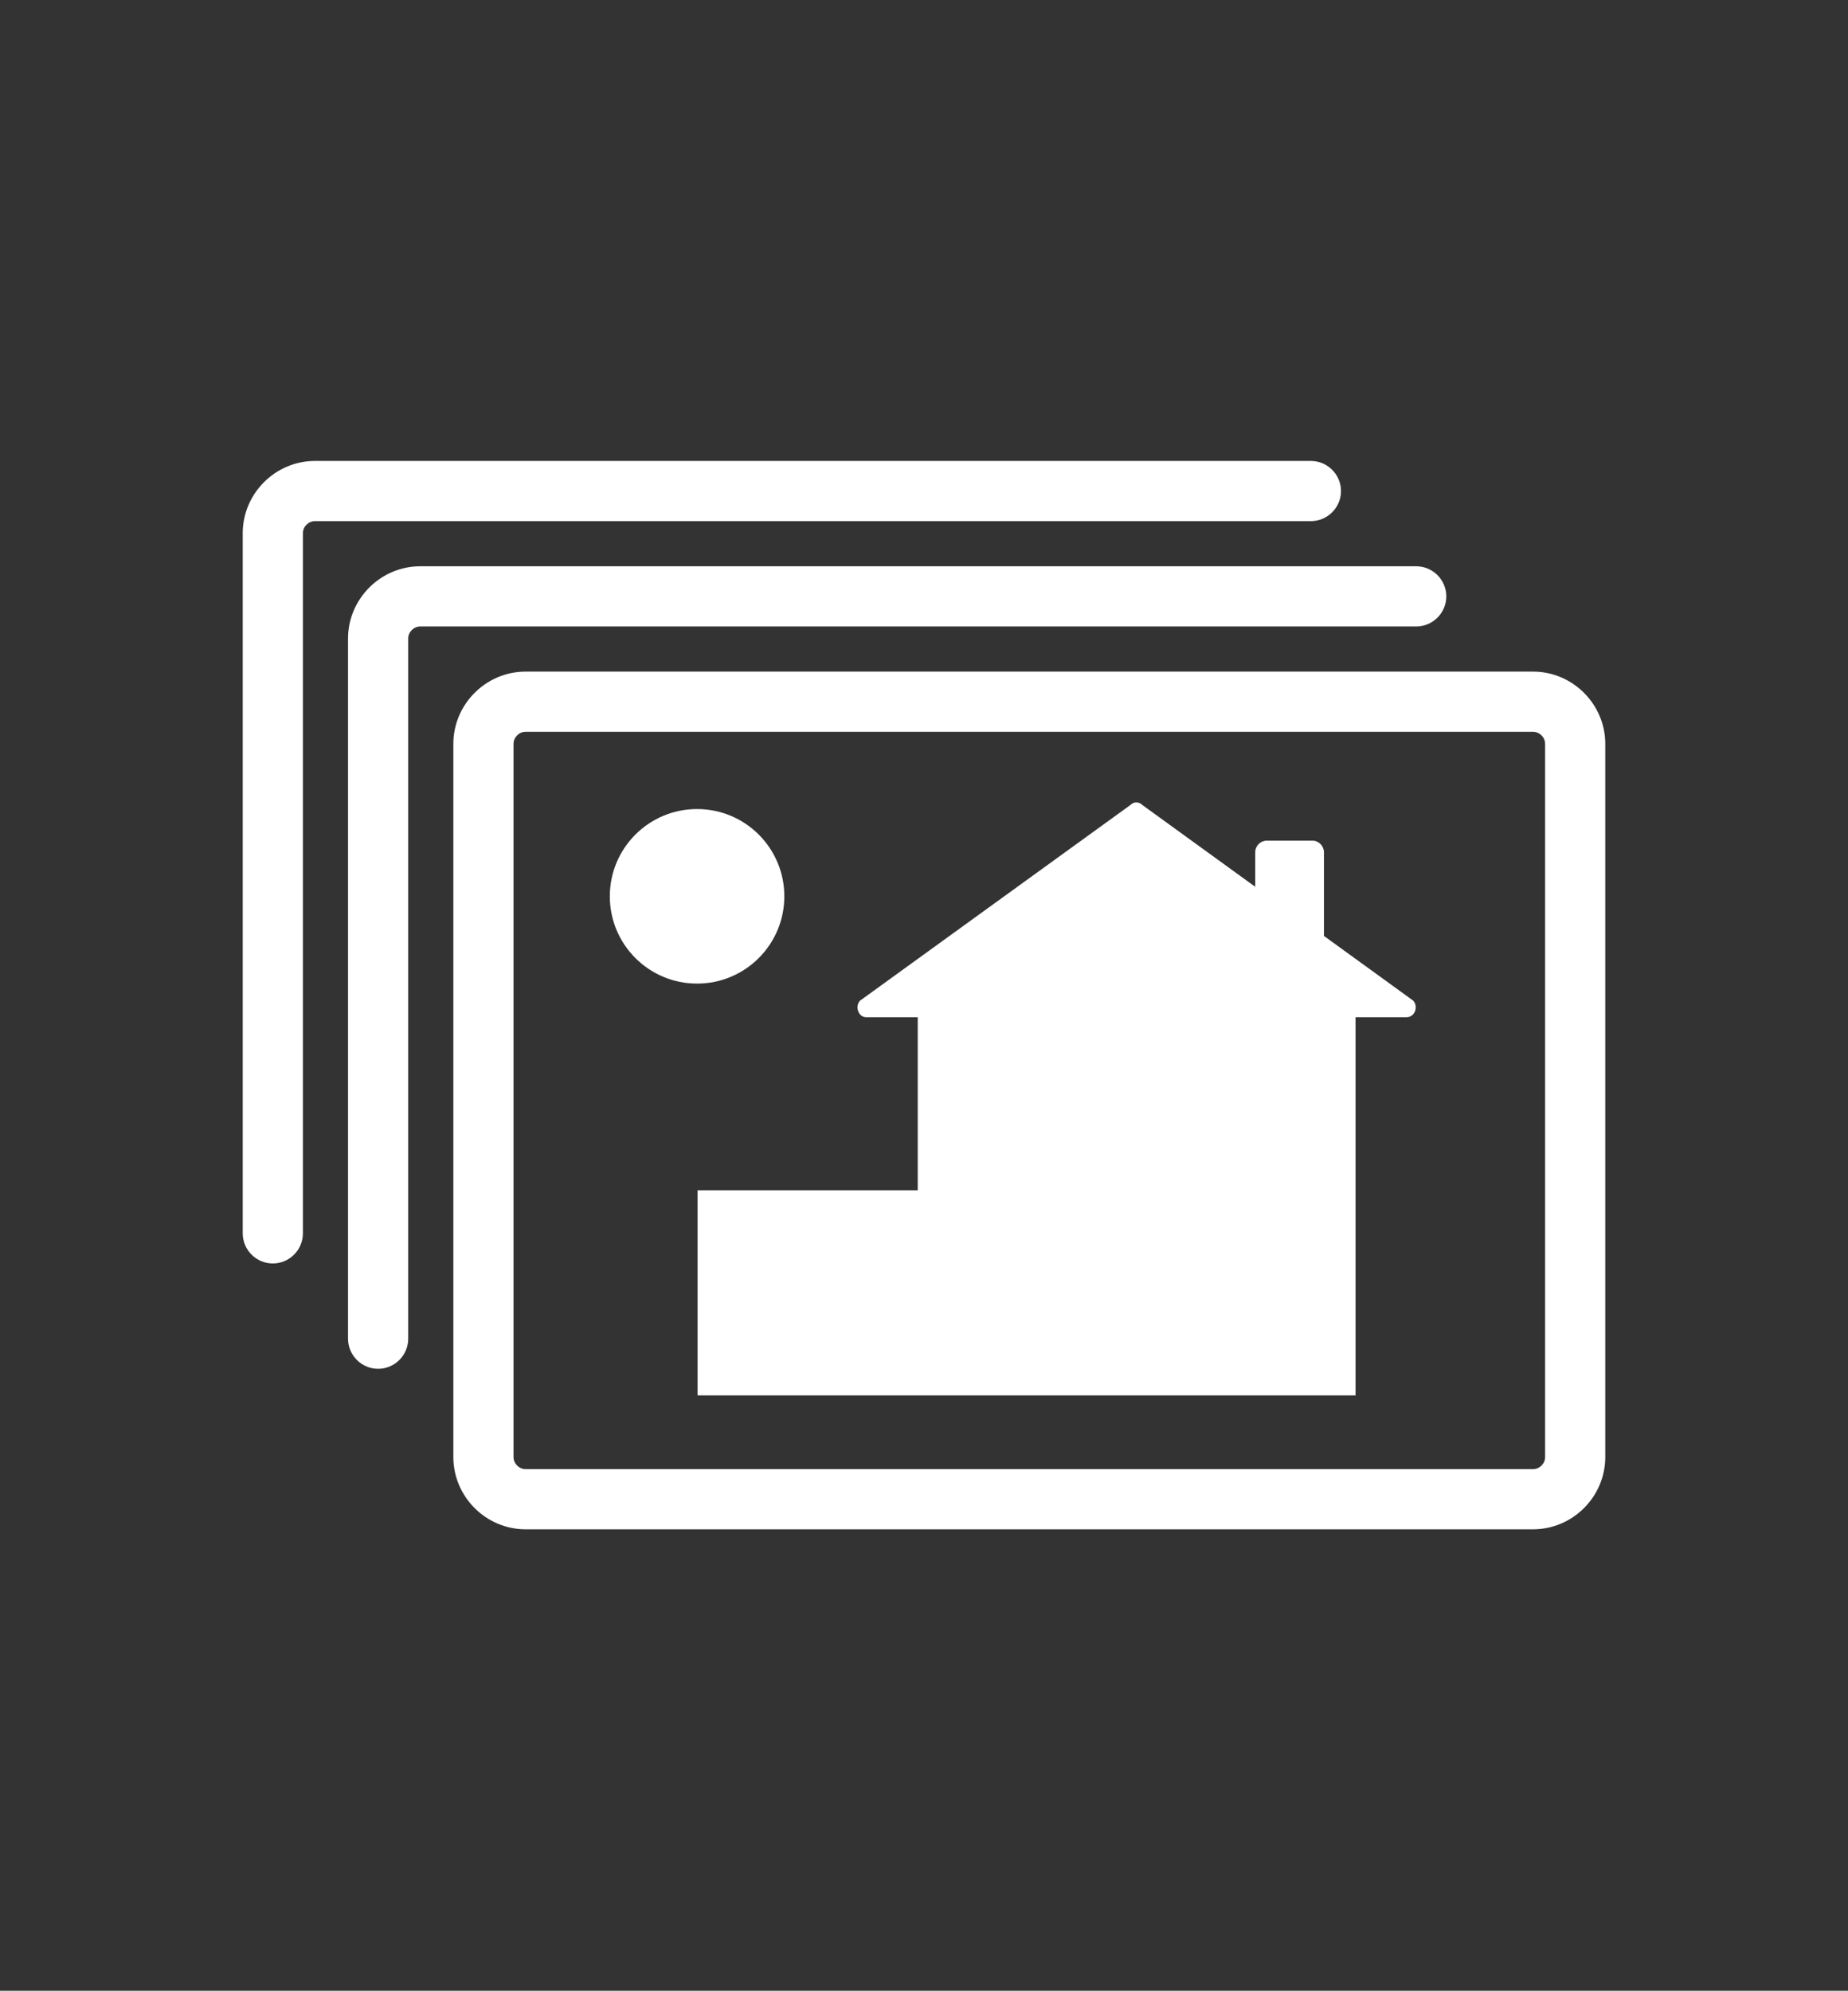
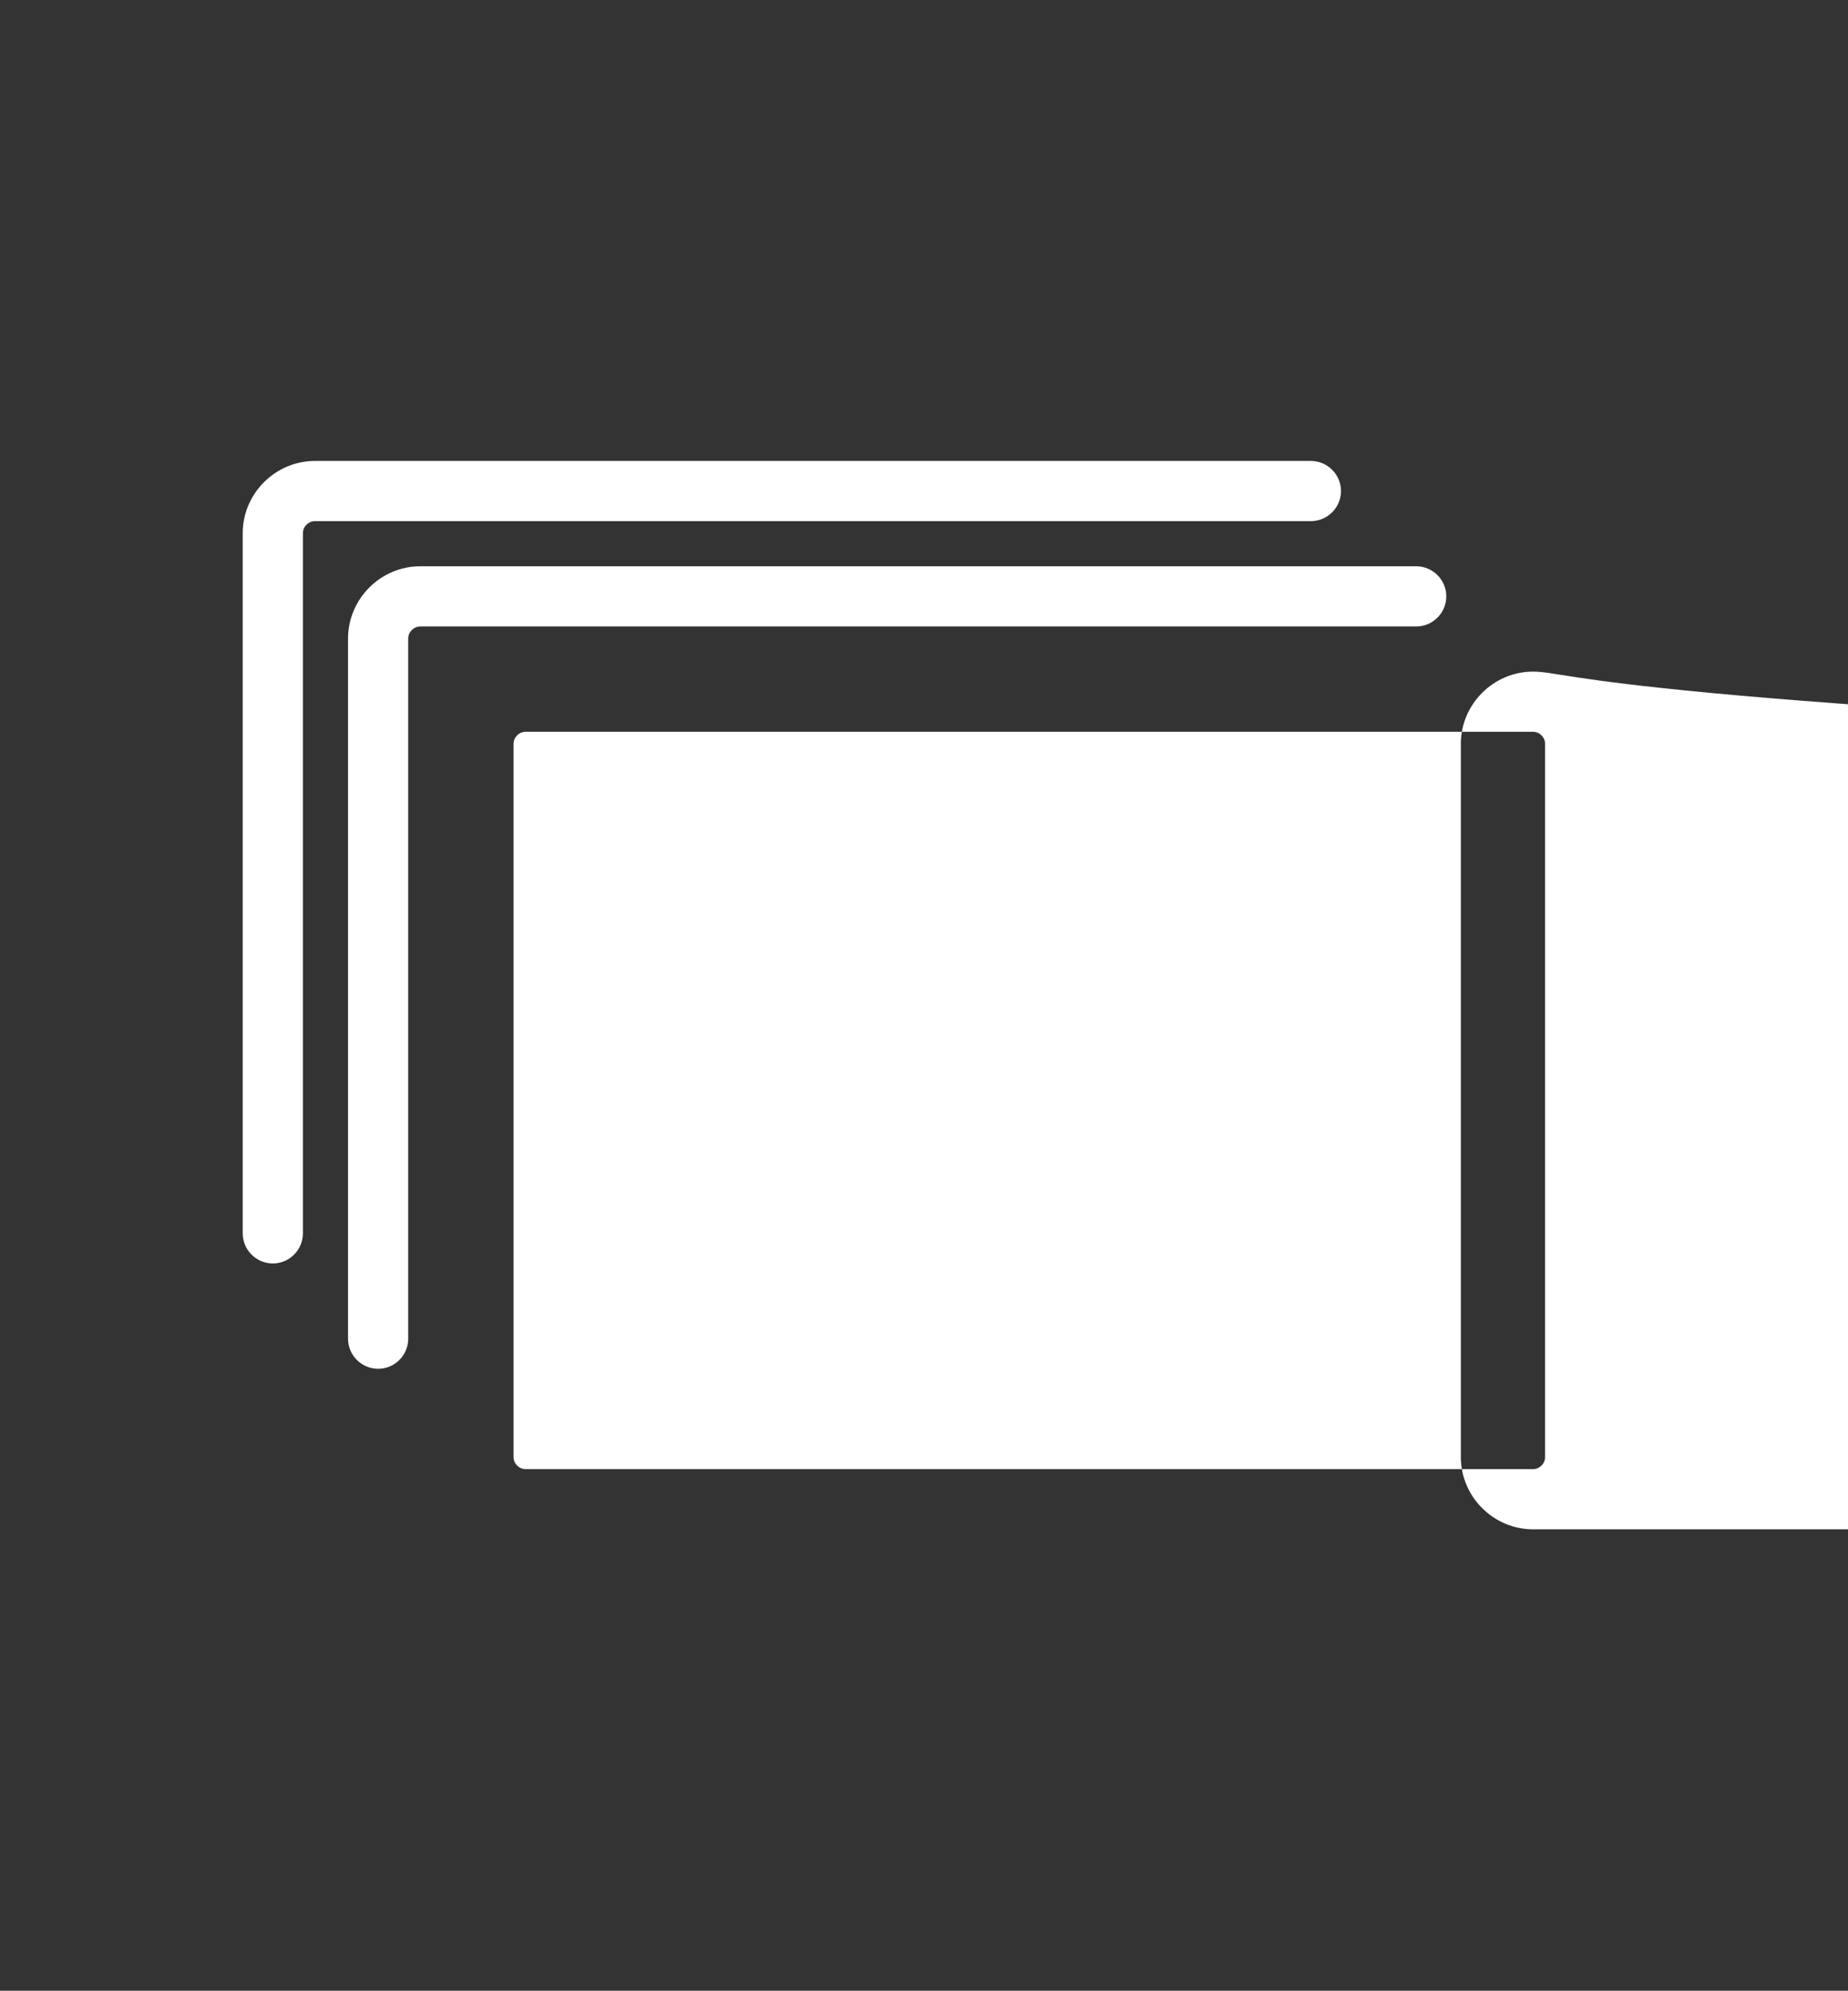
<svg xmlns="http://www.w3.org/2000/svg" version="1.1" id="Layer_1" x="0px" y="0px" viewBox="0 0 368.5 396.9" style="enable-background:new 0 0 368.5 396.9;" xml:space="preserve">
  <rect x="0" y="0" width="368.5" height="396.9" fill="#333333" stroke="none" />
  <style type="text/css">
	.st0{fill:none;}
	.st1{fill:#FFFFFF;}
</style>
  <rect y="0" class="st0" width="368.5" height="396.9" />
  <g>
    <ellipse class="st1" cx="139" cy="178.7" rx="17.4" ry="17.4" />
-     <path class="st1" d="M281.8,199.5L264,186.6l0,0v-16.7c0-1.2-1-2.3-2.3-2.3h-9.1c-1.2,0-2.3,1-2.3,2.3v6.9l-22.5-16.3   c-0.7-0.7-1.7-0.7-2.4,0l-53.9,39c-1.1,1.2-0.3,3.3,1.2,3.3H183v34.5h-43.9v40.9H183h10.3h77v-75.4h10.2   C282.1,202.8,282.9,200.7,281.8,199.5z" />
-     <path class="st1" d="M305.7,133.9H104.8c-7.9,0-14.4,6.5-14.4,14.4v142.2c0,7.9,6.5,14.4,14.4,14.4h200.9c7.9,0,14.4-6.5,14.4-14.4   V148.3C320.1,140.4,313.6,133.9,305.7,133.9z M308.1,290.5c0,1.3-1.1,2.4-2.4,2.4H104.8c-1.3,0-2.4-1.1-2.4-2.4V148.3   c0-1.3,1.1-2.4,2.4-2.4h200.9c1.3,0,2.4,1.1,2.4,2.4V290.5z" />
+     <path class="st1" d="M305.7,133.9c-7.9,0-14.4,6.5-14.4,14.4v142.2c0,7.9,6.5,14.4,14.4,14.4h200.9c7.9,0,14.4-6.5,14.4-14.4   V148.3C320.1,140.4,313.6,133.9,305.7,133.9z M308.1,290.5c0,1.3-1.1,2.4-2.4,2.4H104.8c-1.3,0-2.4-1.1-2.4-2.4V148.3   c0-1.3,1.1-2.4,2.4-2.4h200.9c1.3,0,2.4,1.1,2.4,2.4V290.5z" />
    <path class="st1" d="M282.4,112.9H83.8c-7.9,0-14.4,6.5-14.4,14.4v139.6c0,3.3,2.7,6,6,6s6-2.7,6-6V127.3c0-1.3,1.1-2.4,2.4-2.4   h198.6c3.3,0,6-2.7,6-6S285.7,112.9,282.4,112.9z" />
    <path class="st1" d="M261.4,91.9H62.8c-7.9,0-14.4,6.5-14.4,14.4v139.6c0,3.3,2.7,6,6,6s6-2.7,6-6V106.3c0-1.3,1.1-2.4,2.4-2.4   h198.6c3.3,0,6-2.7,6-6S264.7,91.9,261.4,91.9z" />
  </g>
</svg>